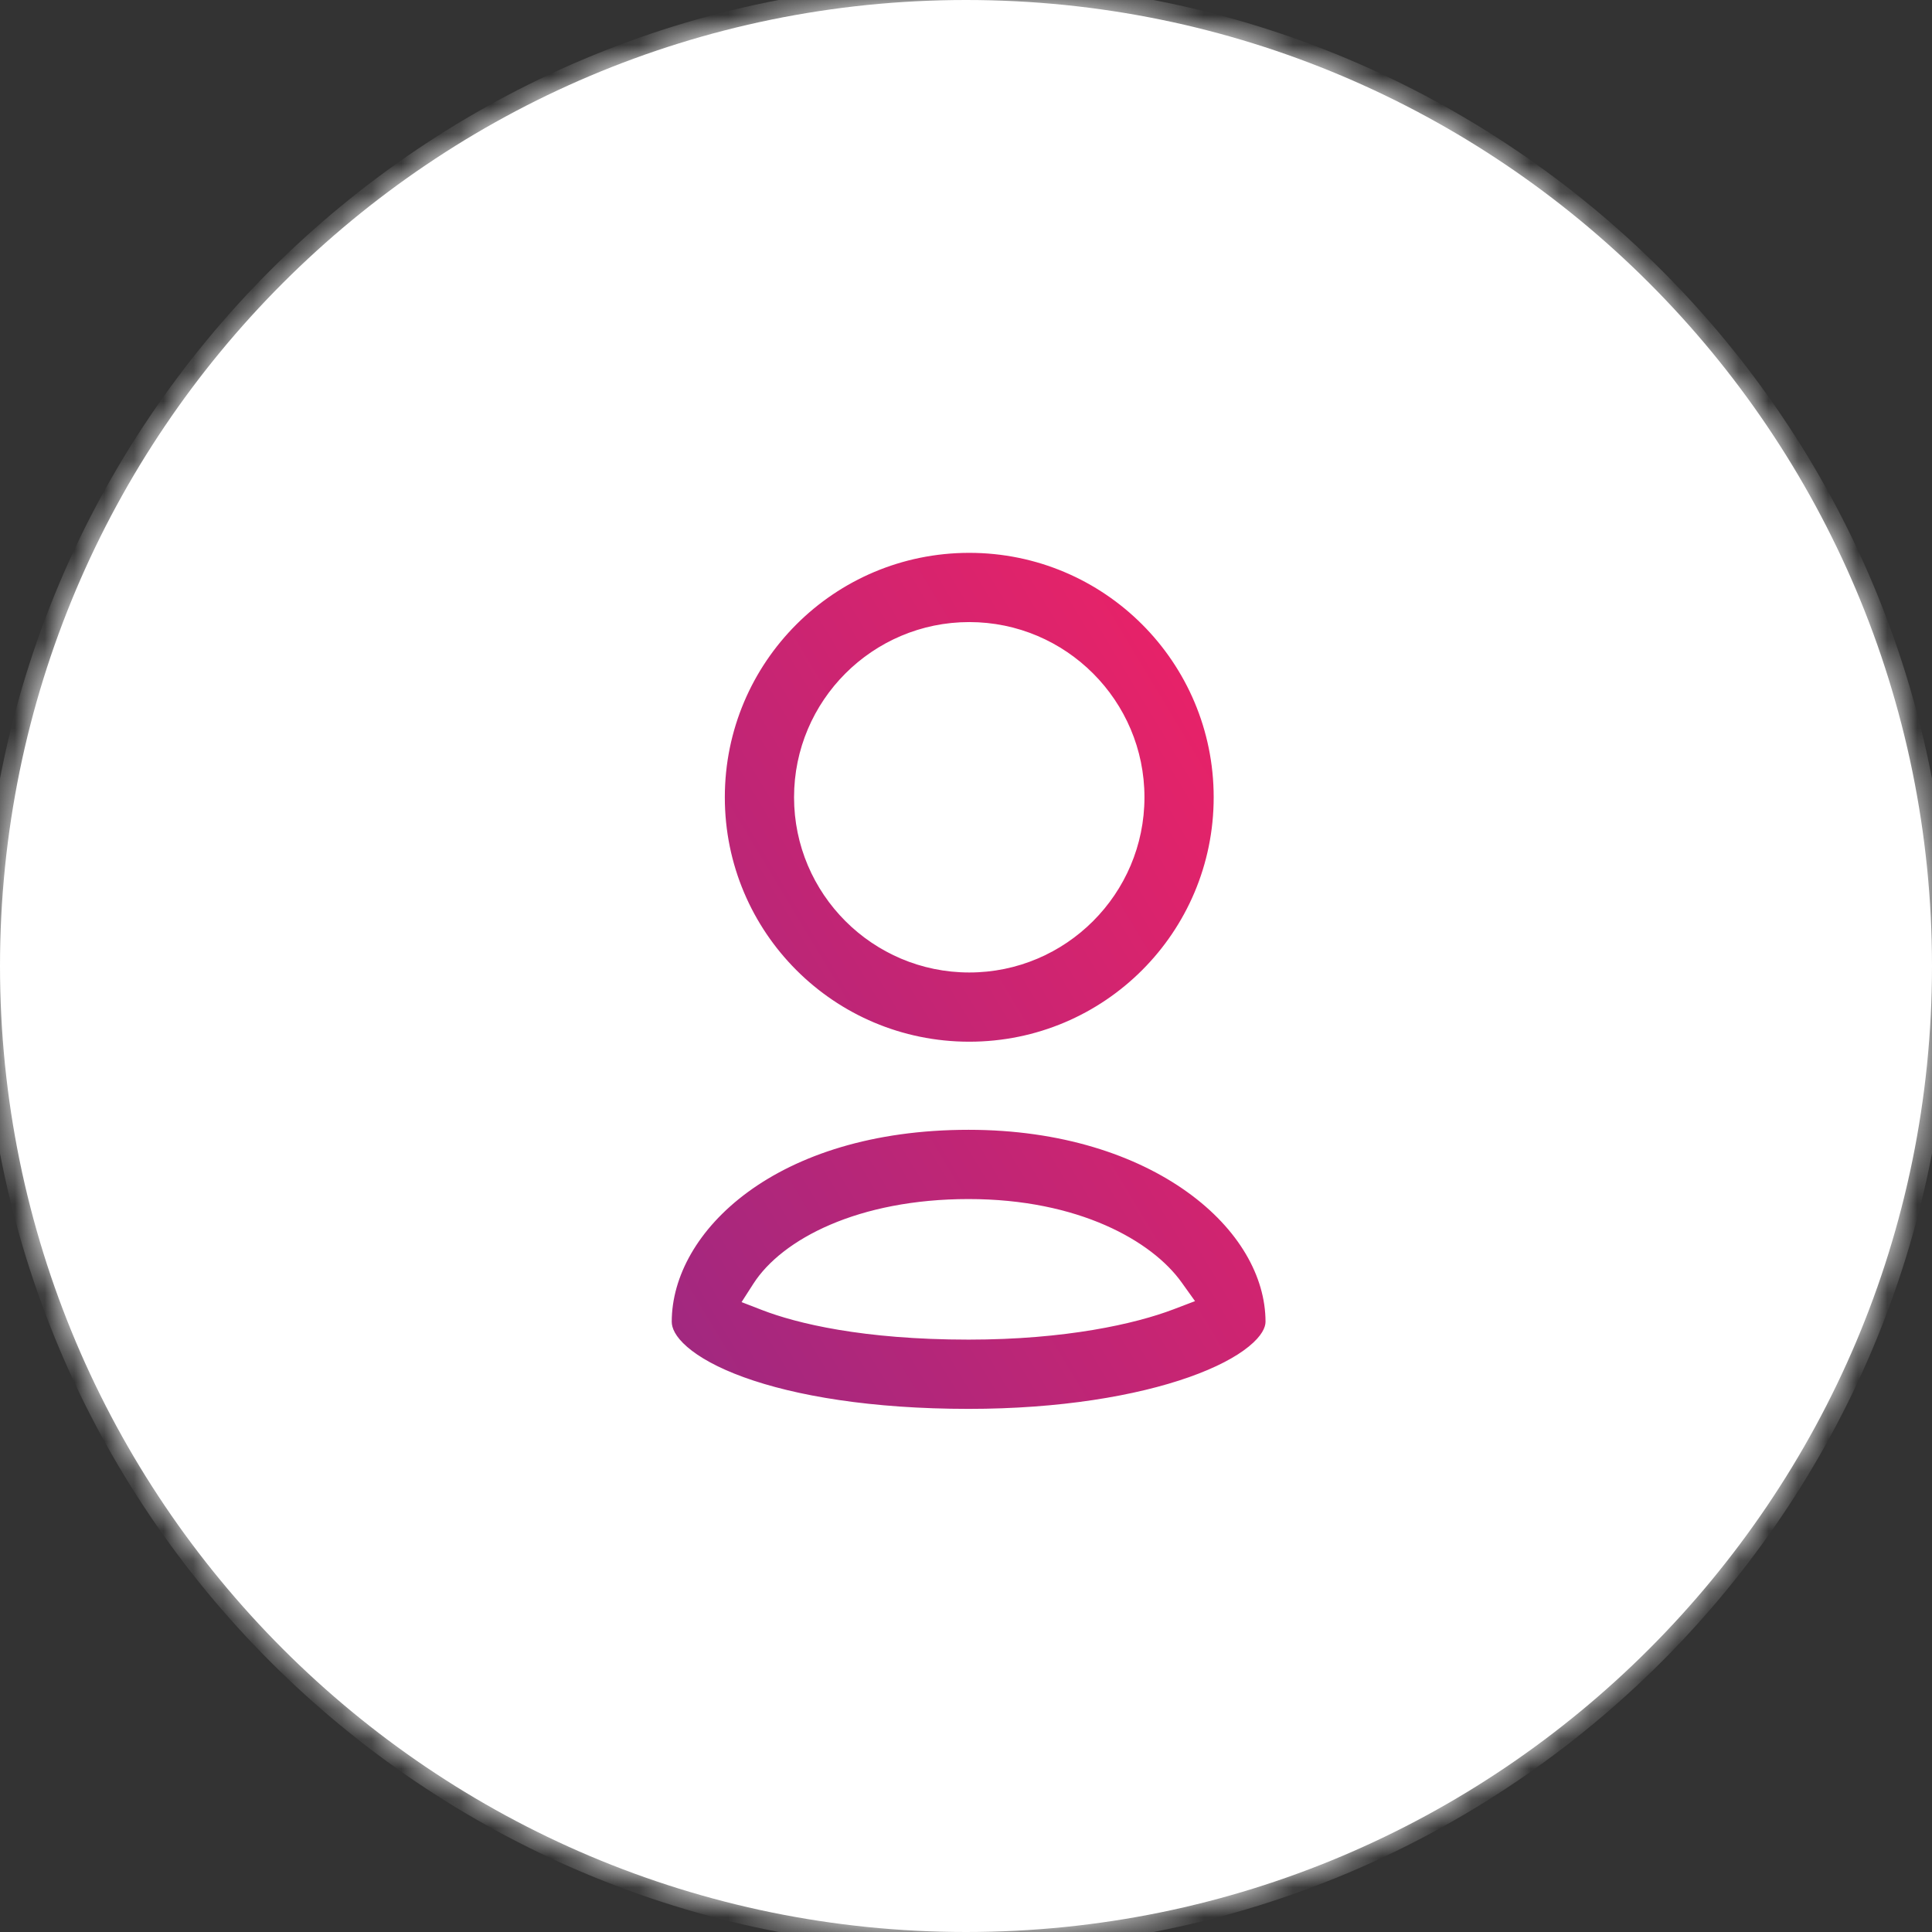
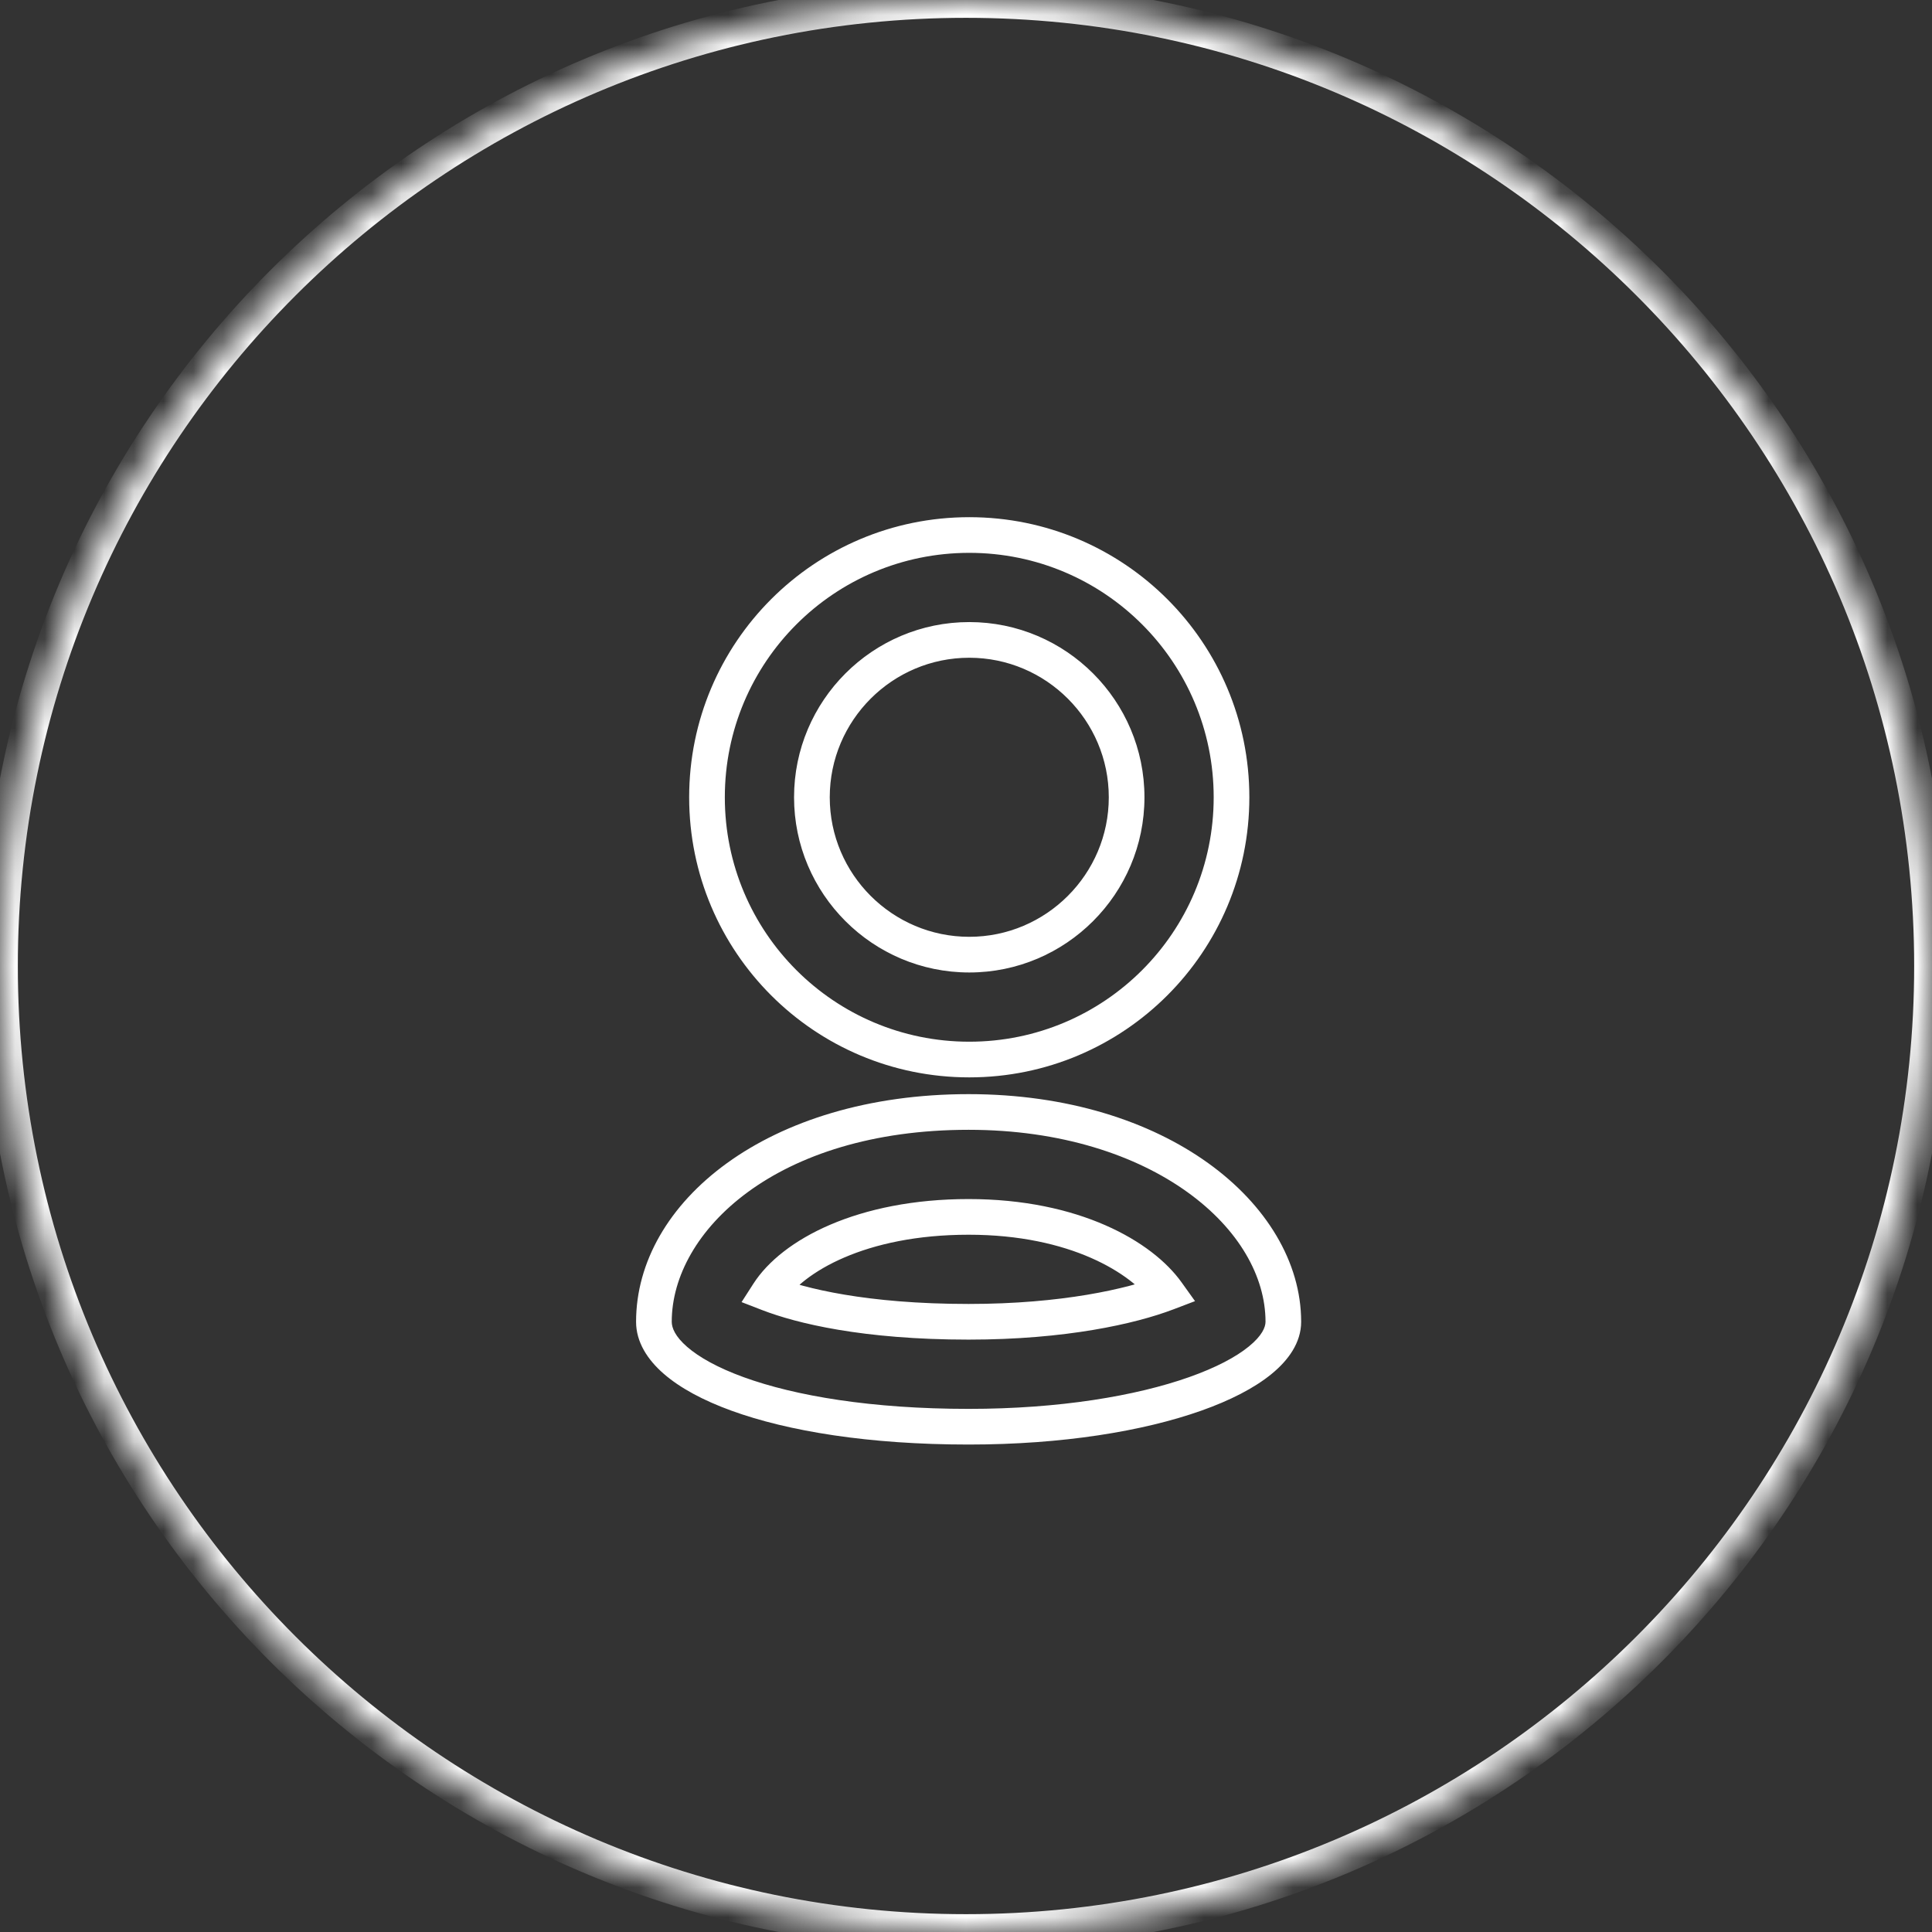
<svg xmlns="http://www.w3.org/2000/svg" width="65" height="65" viewBox="0 0 65 65" fill="none">
  <rect x="0" y="0" width="65" height="65" fill="#333333" stroke="none" />
  <mask id="path-1-inside-1_4356_11734" fill="white">
    <path d="M0 32.5C0 14.551 14.551 0 32.5 0C50.449 0 65 14.551 65 32.5C65 50.449 50.449 65 32.5 65C14.551 65 0 50.449 0 32.5Z" />
-     <path fill-rule="evenodd" clip-rule="evenodd" d="M23.786 26.824C23.786 21.949 27.732 18 32.61 18C37.487 18 41.433 21.949 41.433 26.824C41.433 31.698 37.487 35.647 32.61 35.647C27.732 35.647 23.786 31.698 23.786 26.824ZM37.904 26.824C37.904 23.905 35.529 21.529 32.61 21.529C29.691 21.529 27.316 23.905 27.316 26.824C27.316 29.742 29.691 32.118 32.61 32.118C35.529 32.118 37.904 29.742 37.904 26.824Z" />
-     <path fill-rule="evenodd" clip-rule="evenodd" d="M22 44.47C22 40.941 25.971 37.411 32.588 37.411C39.022 37.411 43.176 40.941 43.176 44.47C43.176 46.235 38.797 48 32.588 48C25.971 48 22 46.235 22 44.47ZM39.264 43.491C38.414 42.301 36.155 40.941 32.588 40.941C28.986 40.941 26.661 42.252 25.851 43.514C26.931 43.932 29.087 44.47 32.588 44.47C35.789 44.47 38.059 43.95 39.264 43.491Z" />
  </mask>
-   <path d="M0 32.5C0 14.551 14.551 0 32.5 0C50.449 0 65 14.551 65 32.5C65 50.449 50.449 65 32.5 65C14.551 65 0 50.449 0 32.5Z" fill="white" />
-   <path fill-rule="evenodd" clip-rule="evenodd" d="M23.786 26.824C23.786 21.949 27.732 18 32.61 18C37.487 18 41.433 21.949 41.433 26.824C41.433 31.698 37.487 35.647 32.61 35.647C27.732 35.647 23.786 31.698 23.786 26.824ZM37.904 26.824C37.904 23.905 35.529 21.529 32.61 21.529C29.691 21.529 27.316 23.905 27.316 26.824C27.316 29.742 29.691 32.118 32.61 32.118C35.529 32.118 37.904 29.742 37.904 26.824Z" fill="url(#paint0_linear_4356_11734)" />
-   <path fill-rule="evenodd" clip-rule="evenodd" d="M22 44.47C22 40.941 25.971 37.411 32.588 37.411C39.022 37.411 43.176 40.941 43.176 44.47C43.176 46.235 38.797 48 32.588 48C25.971 48 22 46.235 22 44.47ZM39.264 43.491C38.414 42.301 36.155 40.941 32.588 40.941C28.986 40.941 26.661 42.252 25.851 43.514C26.931 43.932 29.087 44.47 32.588 44.47C35.789 44.47 38.059 43.95 39.264 43.491Z" fill="url(#paint1_linear_4356_11734)" />
  <path d="M39.264 43.491L39.478 44.052L40.205 43.775L39.752 43.142L39.264 43.491ZM25.851 43.514L25.346 43.19L24.949 43.808L25.634 44.073L25.851 43.514ZM0.6 32.5C0.6 14.882 14.882 0.6 32.5 0.6V-0.6C14.219 -0.6 -0.6 14.219 -0.6 32.5H0.6ZM32.5 0.6C50.118 0.6 64.4 14.882 64.4 32.5H65.6C65.6 14.219 50.781 -0.6 32.5 -0.6V0.6ZM64.4 32.5C64.4 50.118 50.118 64.4 32.5 64.4V65.6C50.781 65.6 65.6 50.781 65.6 32.5H64.4ZM32.5 64.4C14.882 64.4 0.6 50.118 0.6 32.5H-0.6C-0.6 50.781 14.219 65.6 32.5 65.6V64.4ZM38.504 26.824C38.504 23.573 35.86 20.929 32.61 20.929V22.129C35.197 22.129 37.304 24.236 37.304 26.824H38.504ZM32.61 20.929C29.359 20.929 26.715 23.573 26.715 26.824H27.916C27.916 24.236 30.022 22.129 32.61 22.129V20.929ZM26.715 26.824C26.715 30.074 29.359 32.718 32.61 32.718V31.518C30.022 31.518 27.916 29.411 27.916 26.824H26.715ZM32.61 32.718C35.86 32.718 38.504 30.074 38.504 26.824H37.304C37.304 29.411 35.197 31.518 32.61 31.518V32.718ZM24.386 26.824C24.386 22.281 28.064 18.6 32.61 18.6V17.4C27.4 17.4 23.186 21.618 23.186 26.824H24.386ZM32.61 18.6C37.156 18.6 40.833 22.281 40.833 26.824H42.033C42.033 21.618 37.819 17.4 32.61 17.4V18.6ZM40.833 26.824C40.833 31.366 37.156 35.047 32.61 35.047V36.247C37.819 36.247 42.033 32.029 42.033 26.824H40.833ZM32.61 35.047C28.064 35.047 24.386 31.366 24.386 26.824H23.186C23.186 32.029 27.4 36.247 32.61 36.247V35.047ZM39.752 43.142C38.758 41.752 36.289 40.341 32.588 40.341V41.541C36.021 41.541 38.069 42.851 38.776 43.84L39.752 43.142ZM32.588 40.341C28.876 40.341 26.309 41.689 25.346 43.19L26.355 43.838C27.012 42.815 29.097 41.541 32.588 41.541V40.341ZM25.634 44.073C26.796 44.523 29.029 45.07 32.588 45.07V43.87C29.146 43.87 27.065 43.341 26.067 42.954L25.634 44.073ZM32.588 45.07C35.849 45.07 38.193 44.541 39.478 44.052L39.051 42.93C37.925 43.359 35.73 43.87 32.588 43.87V45.07ZM22.6 44.47C22.6 41.435 26.112 38.011 32.588 38.011V36.811C25.829 36.811 21.4 40.447 21.4 44.47H22.6ZM32.588 38.011C35.699 38.011 38.219 38.865 39.945 40.105C41.678 41.349 42.577 42.95 42.577 44.47H43.776C43.776 42.461 42.598 40.532 40.645 39.13C38.686 37.723 35.912 36.811 32.588 36.811V38.011ZM42.577 44.47C42.577 44.65 42.462 44.938 42.016 45.301C41.581 45.656 40.909 46.013 40.01 46.331C38.218 46.965 35.642 47.4 32.588 47.4V48.6C35.743 48.6 38.46 48.152 40.411 47.462C41.383 47.118 42.194 46.704 42.774 46.231C43.344 45.767 43.776 45.172 43.776 44.47H42.577ZM32.588 47.4C29.326 47.4 26.753 46.964 25.018 46.333C24.148 46.017 23.518 45.662 23.117 45.313C22.713 44.962 22.6 44.672 22.6 44.47H21.4C21.4 45.151 21.783 45.743 22.33 46.219C22.881 46.698 23.657 47.115 24.608 47.461C26.512 48.153 29.233 48.6 32.588 48.6V47.4Z" fill="white" mask="url(#path-1-inside-1_4356_11734)" />
  <defs>
    <linearGradient id="paint0_linear_4356_11734" x1="-5.485" y1="65" x2="51.7" y2="30.584" gradientUnits="userSpaceOnUse">
      <stop stop-color="#462F9E" />
      <stop offset="1" stop-color="#F72163" />
    </linearGradient>
    <linearGradient id="paint1_linear_4356_11734" x1="-5.485" y1="65" x2="51.7" y2="30.584" gradientUnits="userSpaceOnUse">
      <stop stop-color="#462F9E" />
      <stop offset="1" stop-color="#F72163" />
    </linearGradient>
  </defs>
</svg>